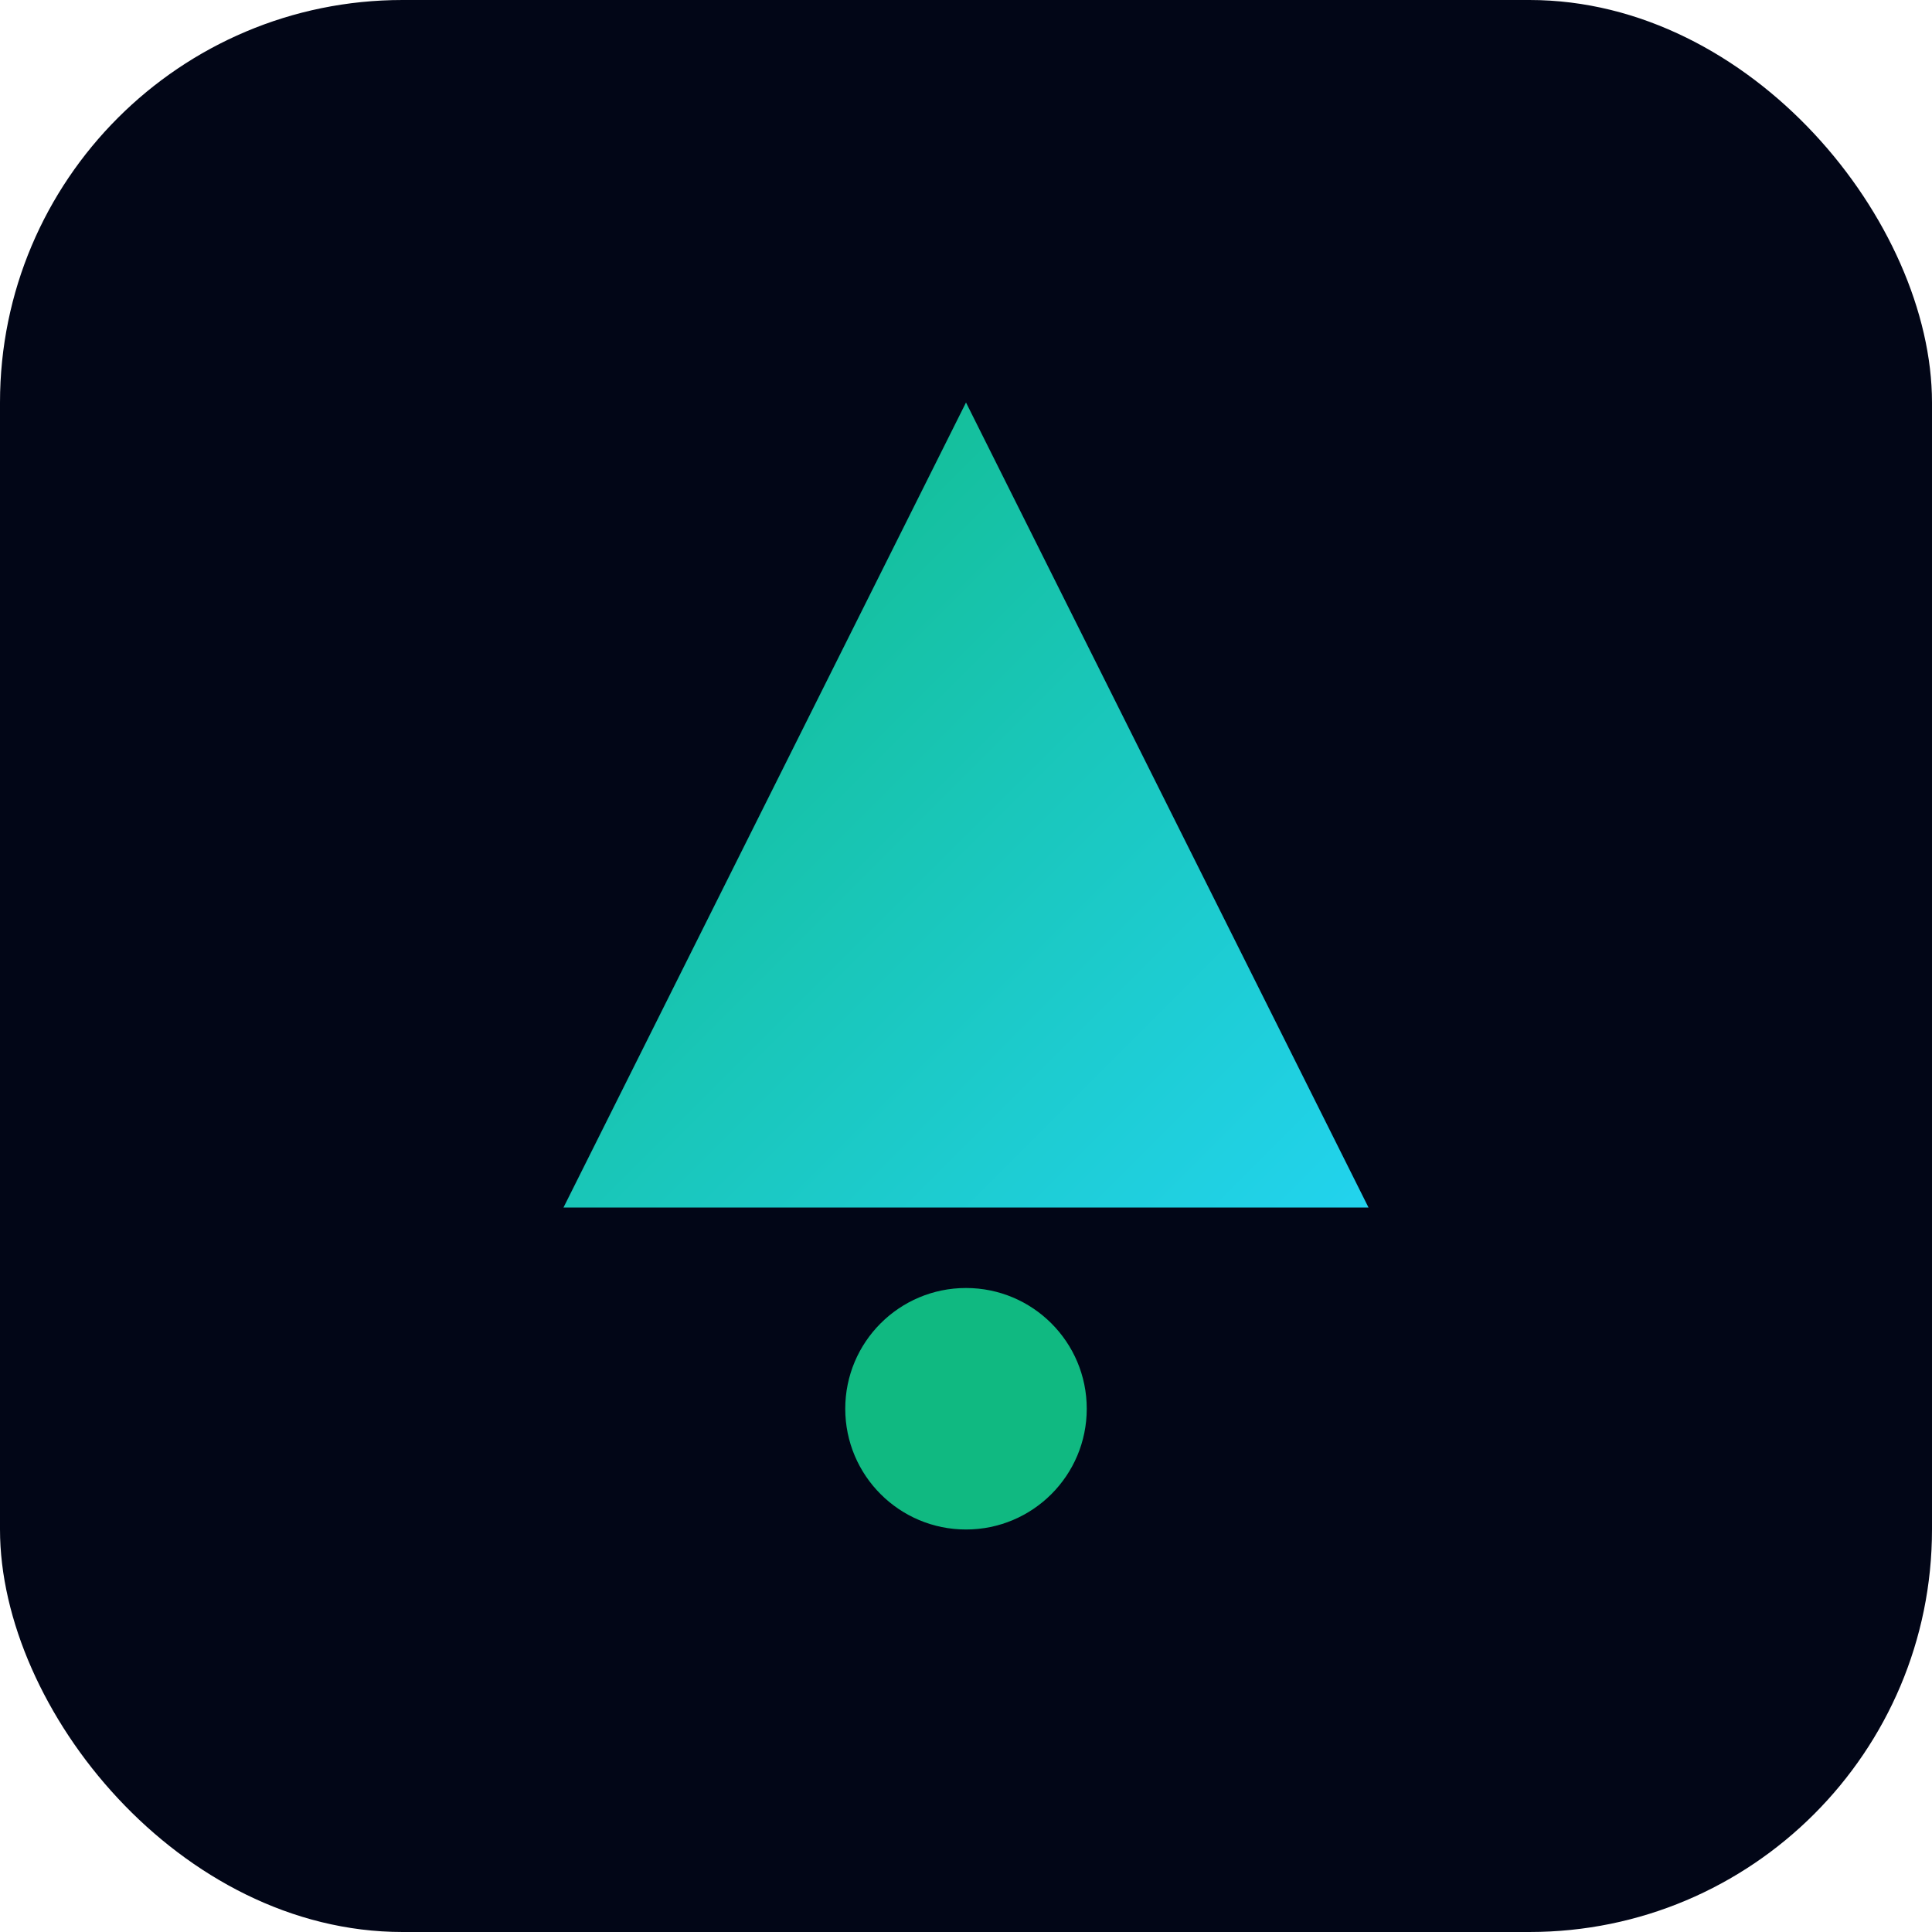
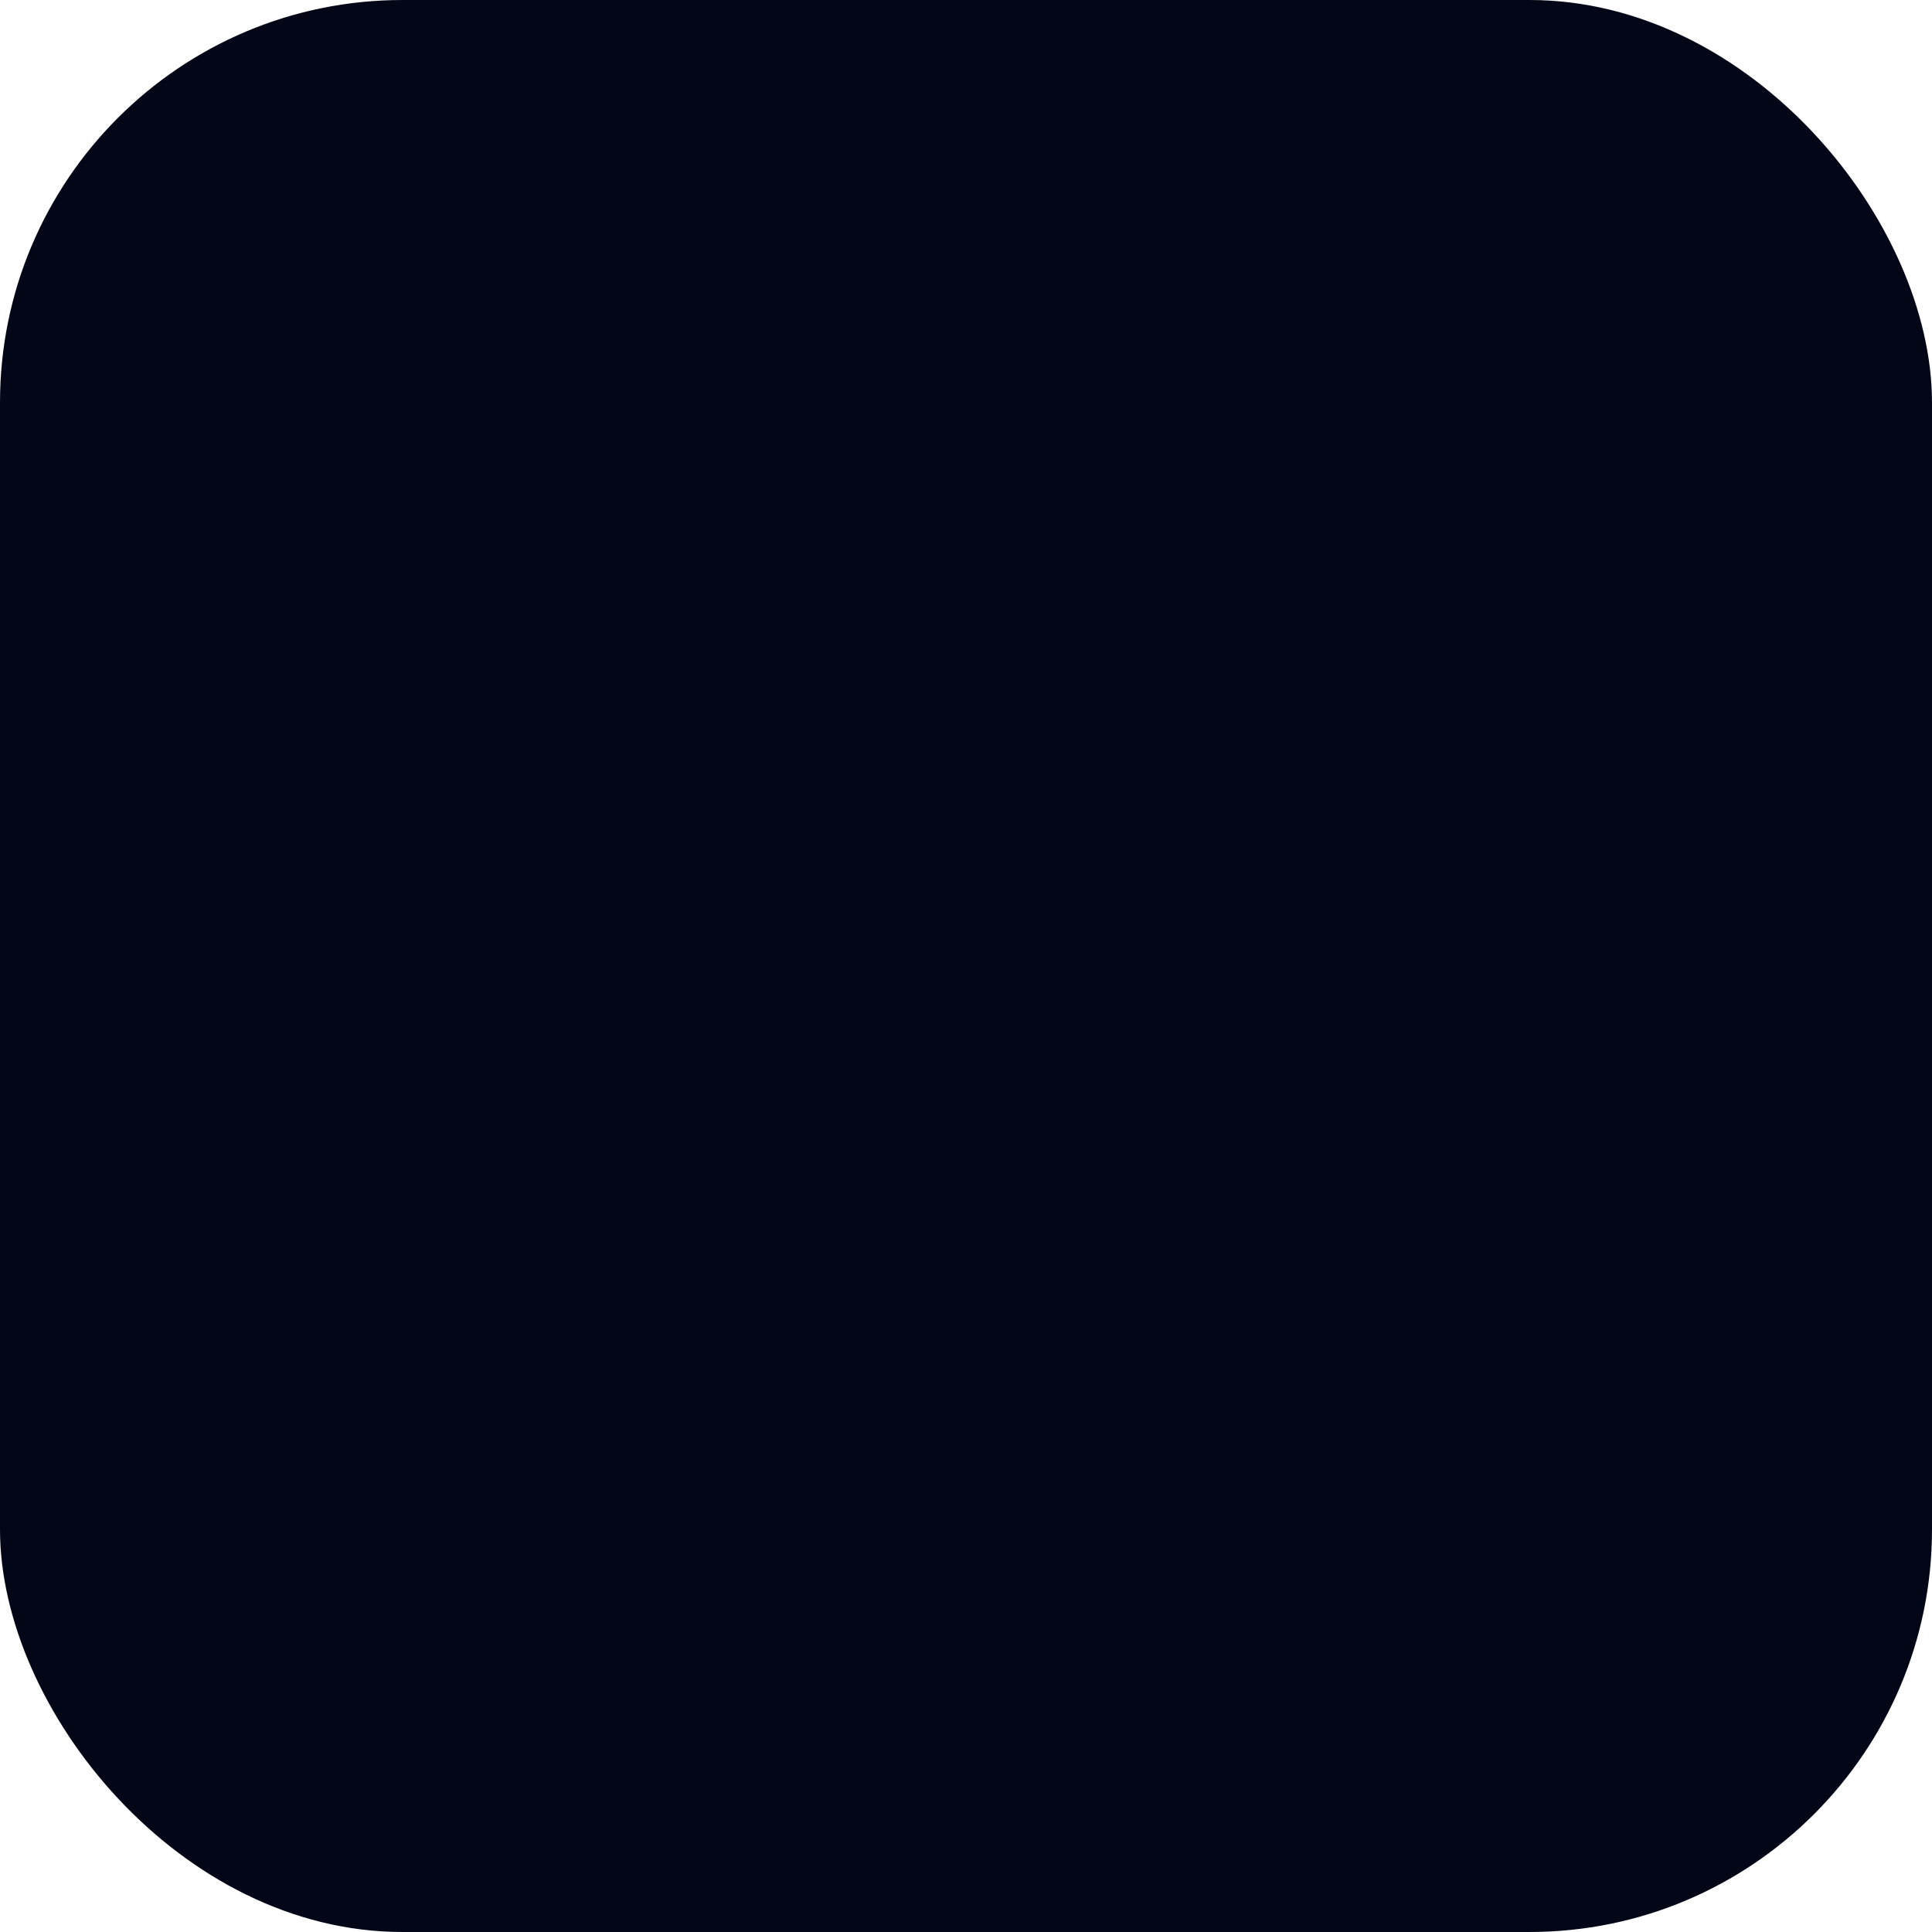
<svg xmlns="http://www.w3.org/2000/svg" viewBox="0 0 192 192">
  <rect fill="#020617" width="192" height="192" rx="40" />
  <defs>
    <linearGradient id="g" x1="0%" y1="0%" x2="100%" y2="100%">
      <stop offset="0%" stop-color="#10b981" />
      <stop offset="100%" stop-color="#22d3ee" />
    </linearGradient>
  </defs>
-   <path fill="url(#g)" d="M96 40L136 120H56L96 40Z" />
-   <circle fill="#10b981" cx="96" cy="140" r="12" />
</svg>